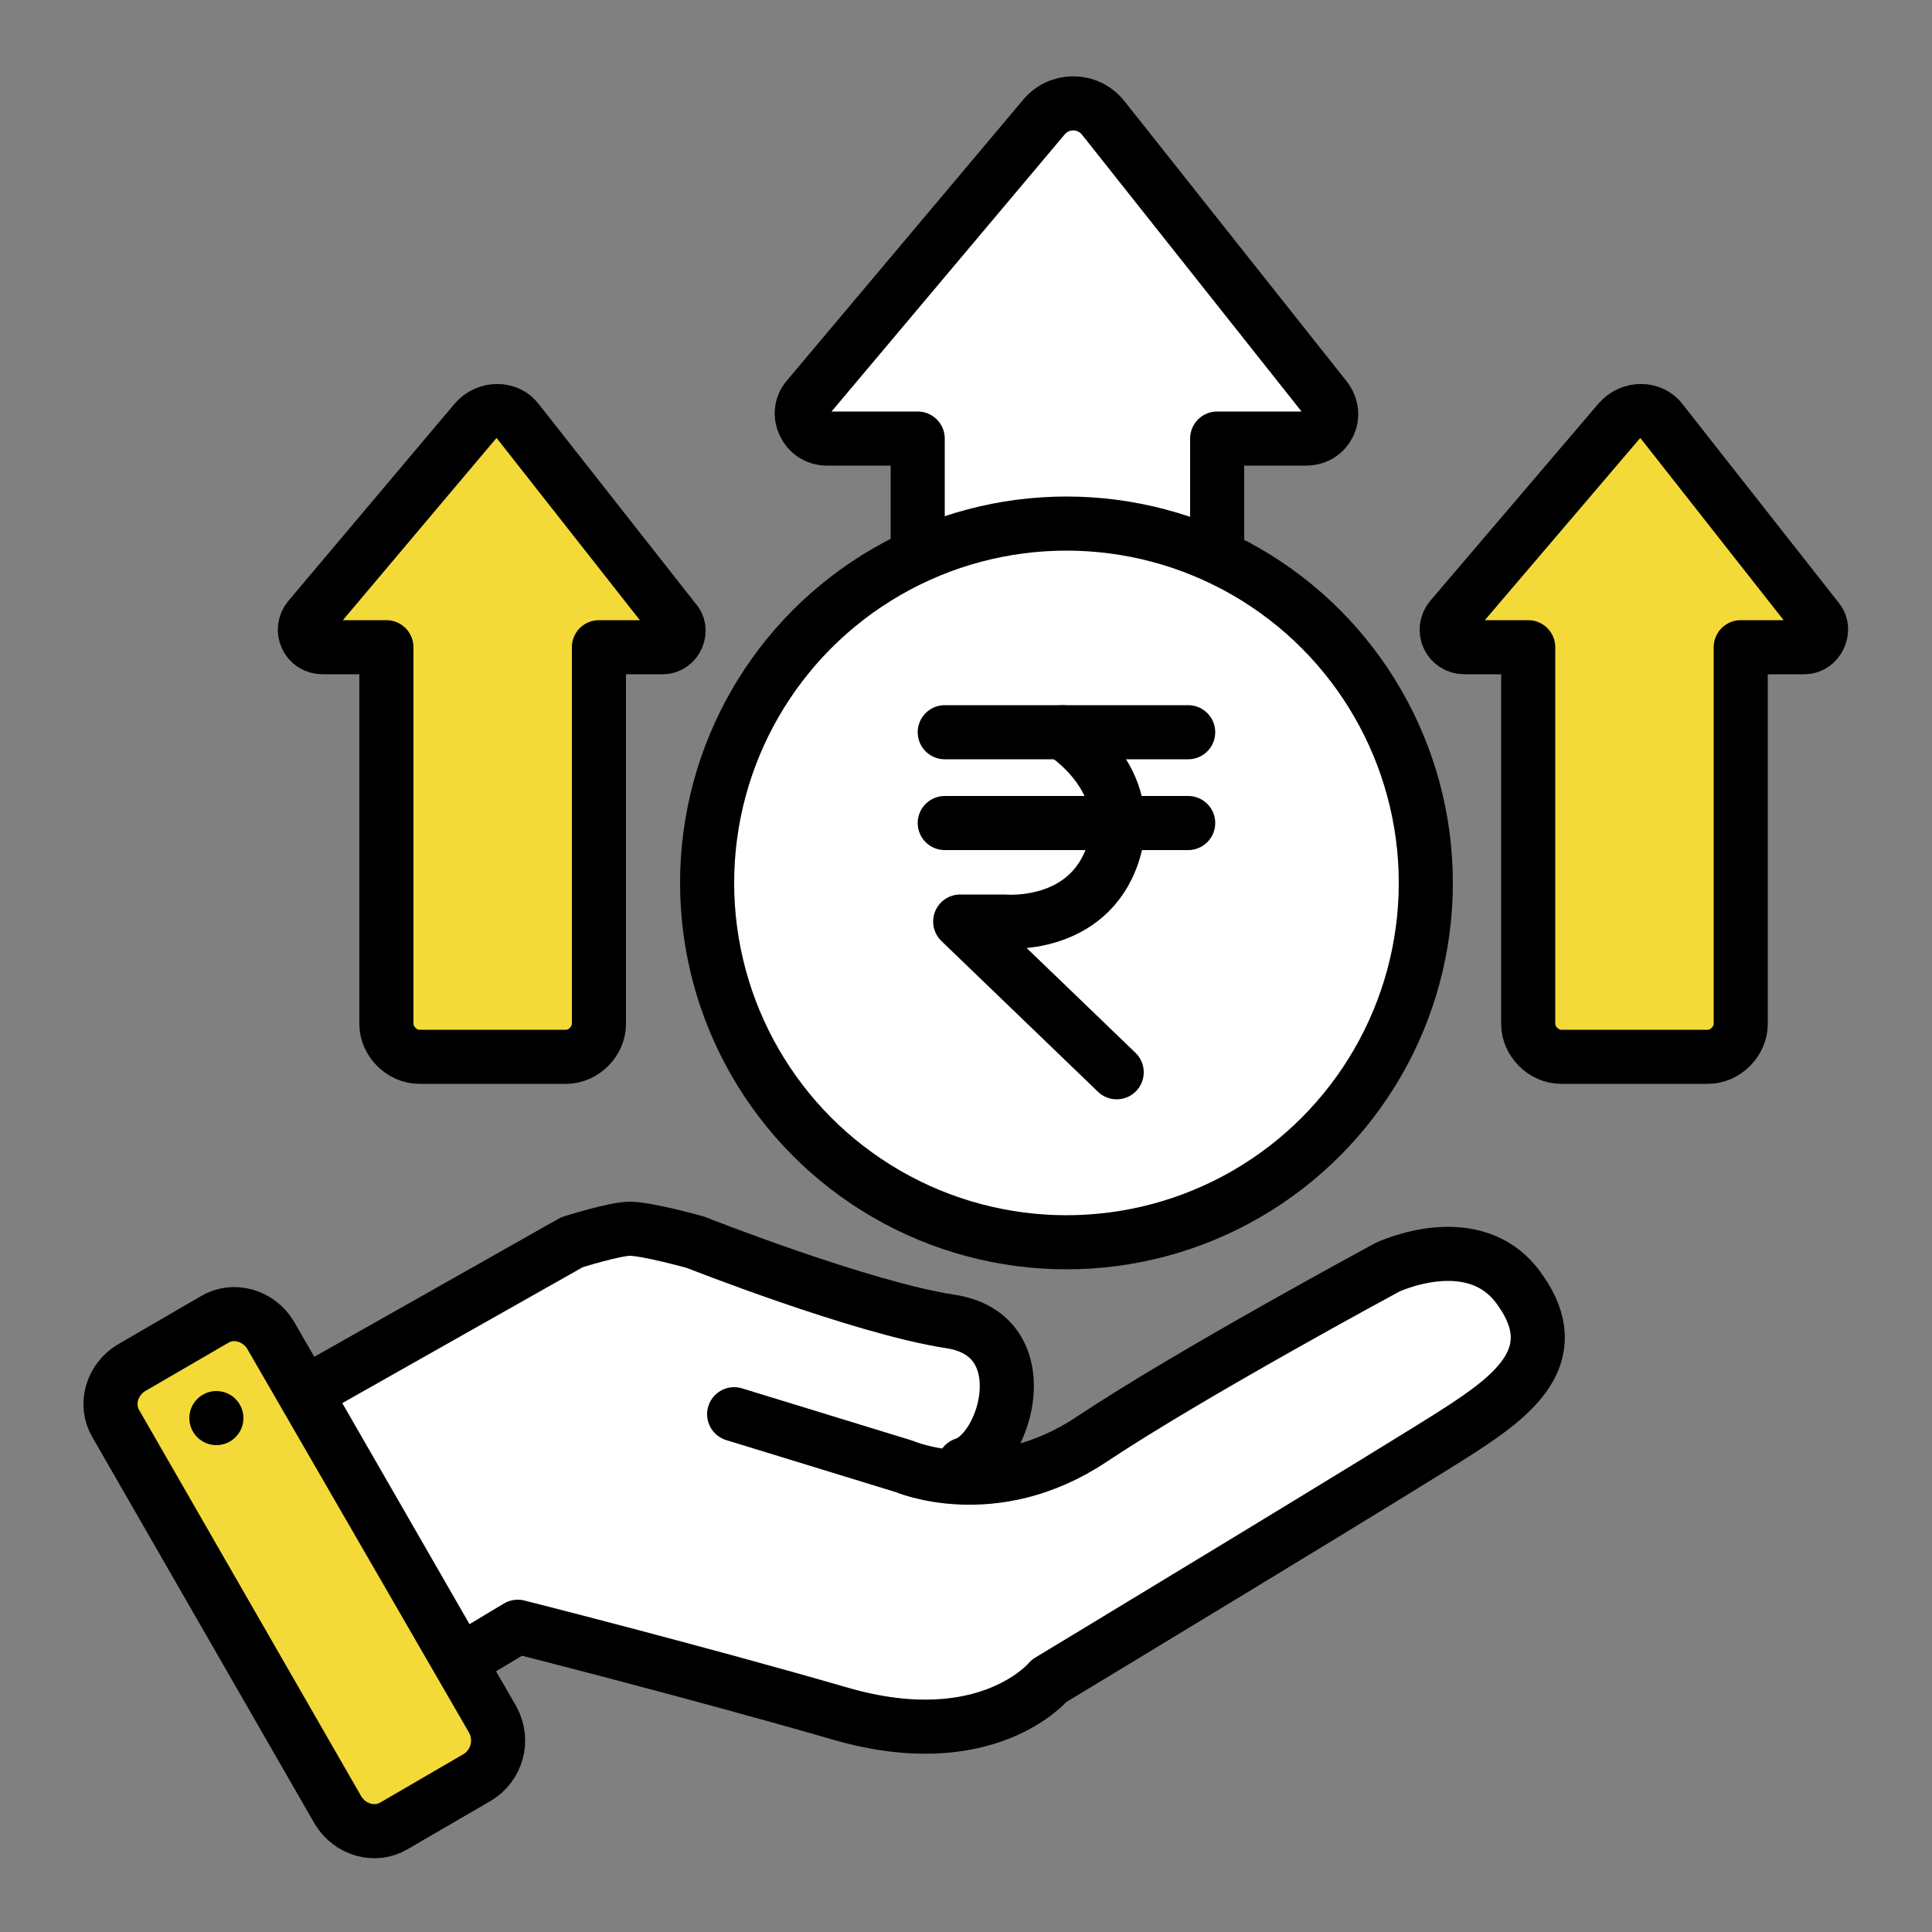
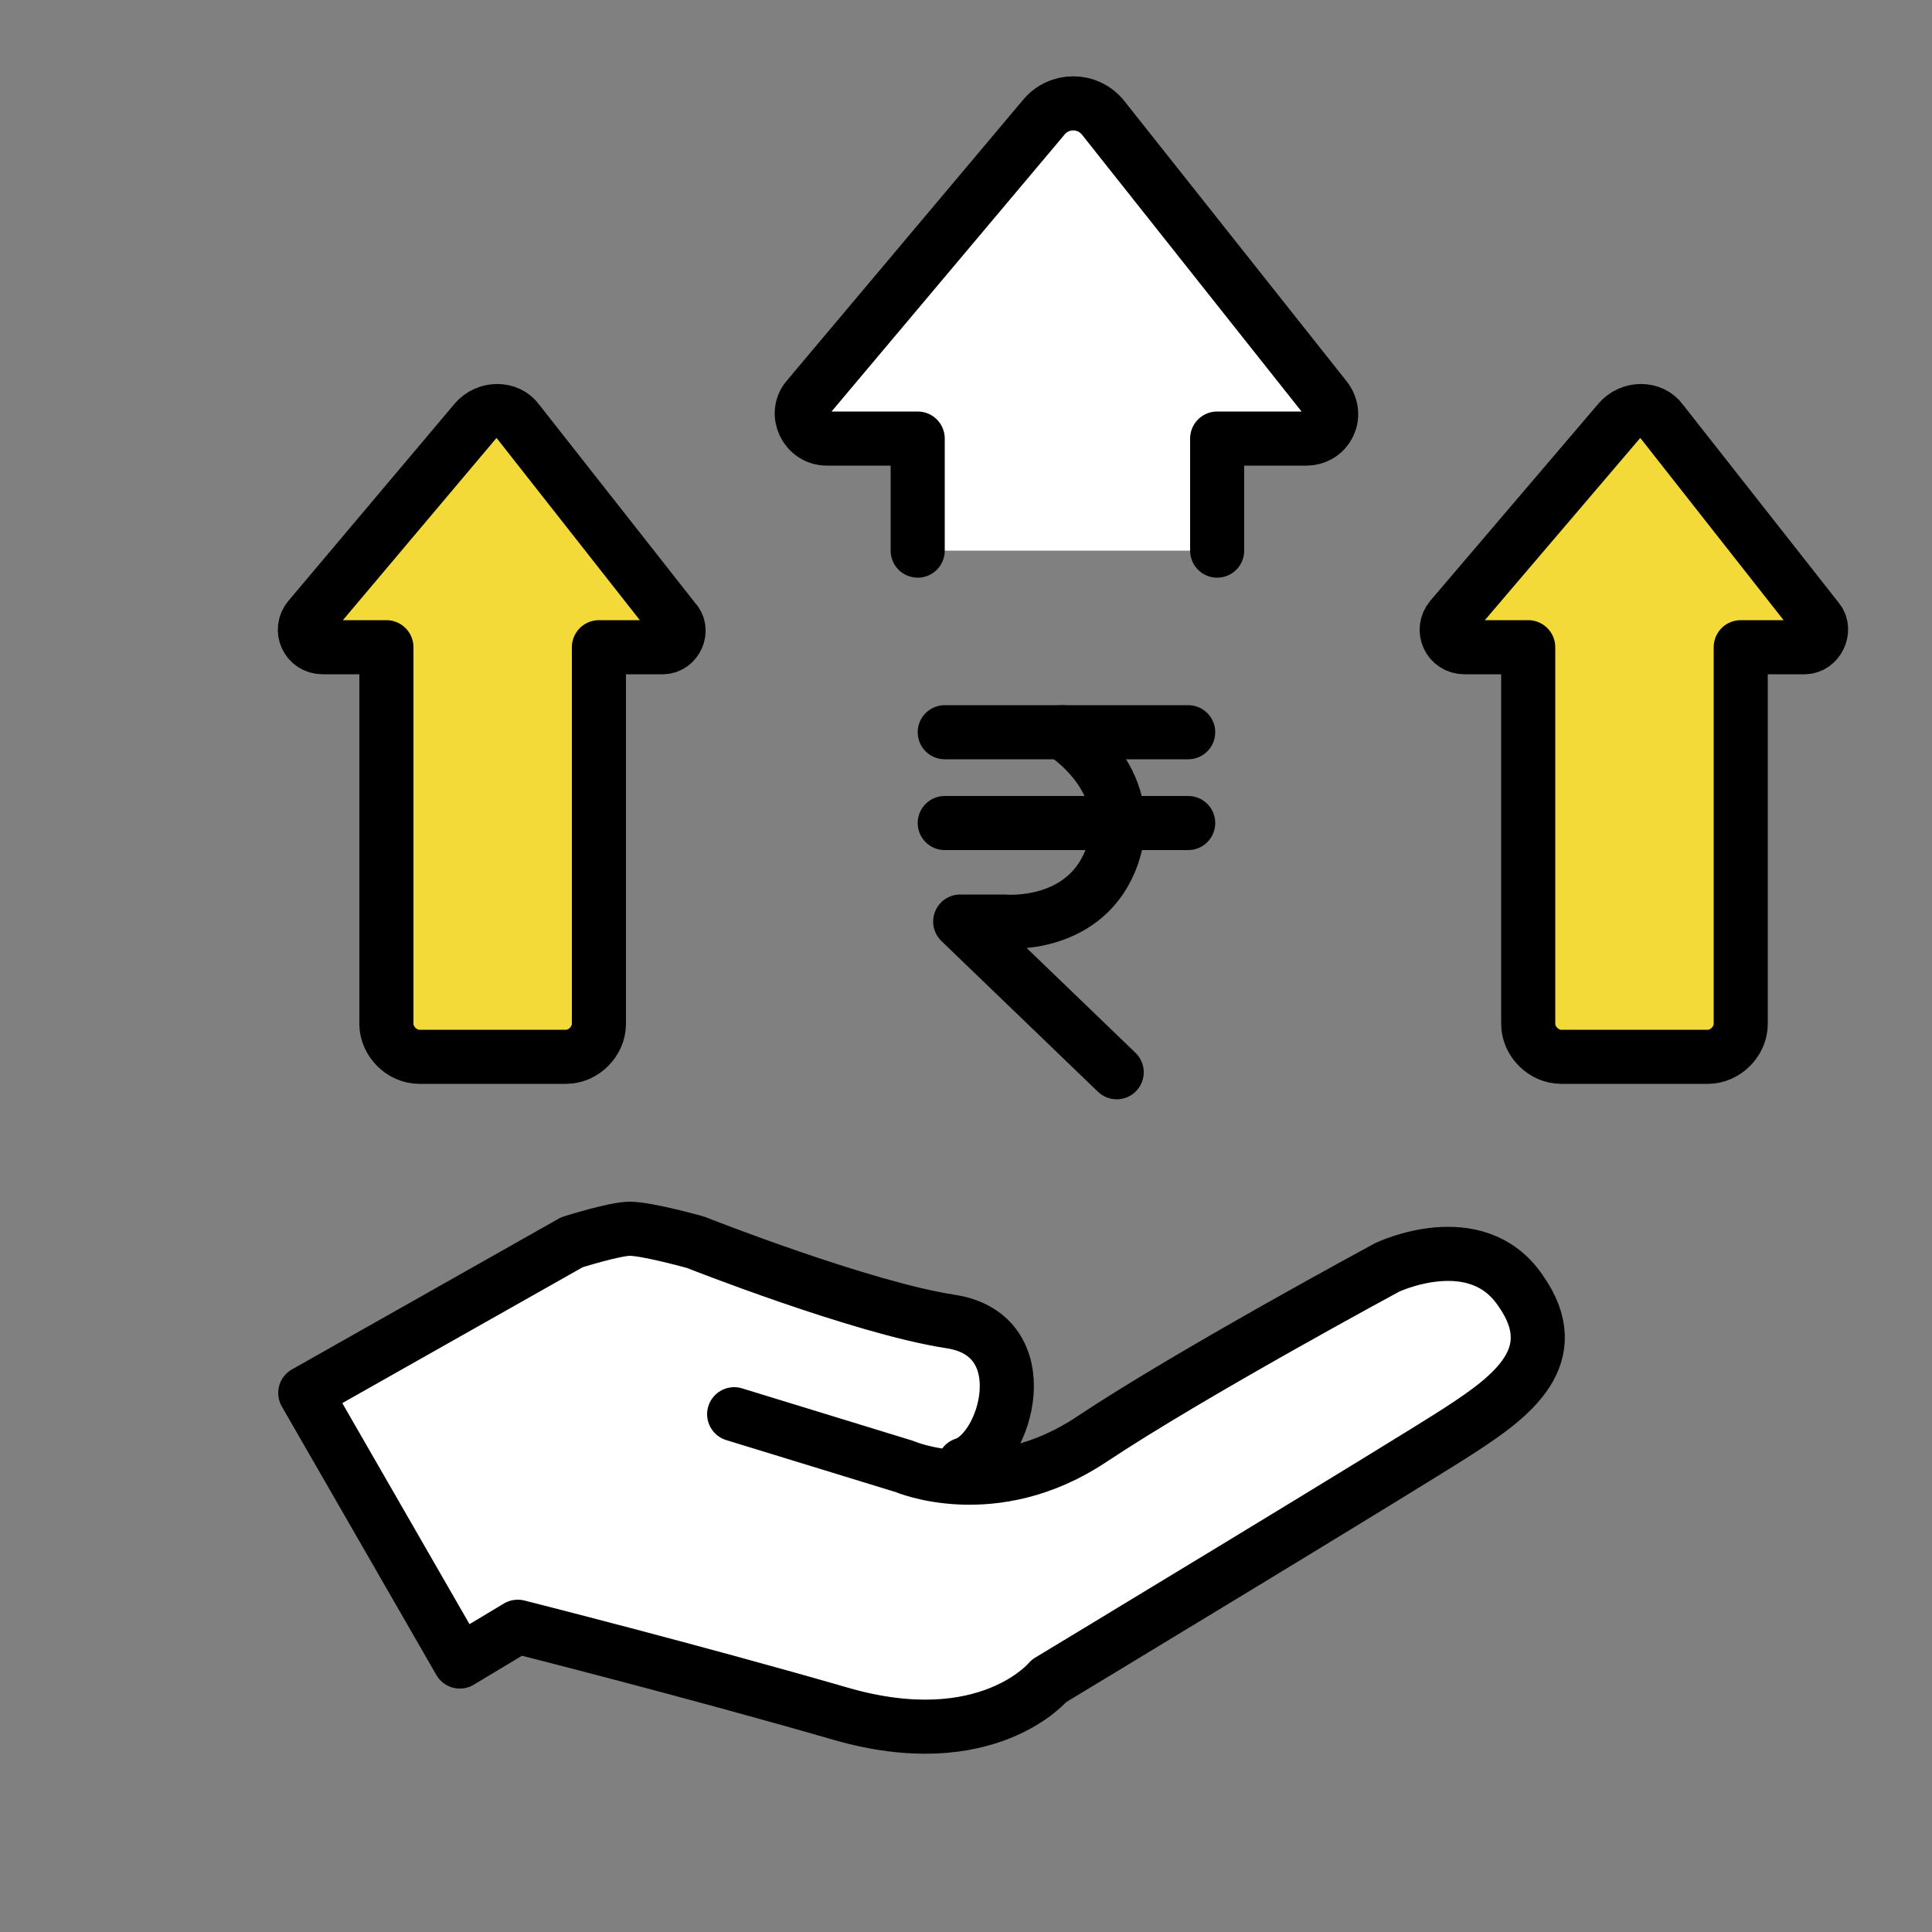
<svg xmlns="http://www.w3.org/2000/svg" id="Layer_1" x="0px" y="0px" viewBox="0 0 100 100" style="enable-background:new 0 0 100 100;" xml:space="preserve">
  <rect x="0" y="0" width="100" height="100" fill="#808080" stroke="none" />
  <style type="text/css">	.st0{fill:none;stroke:#000000;stroke-width:3;stroke-linecap:round;stroke-linejoin:round;stroke-miterlimit:10;}	.st1{fill:#F4DA38;stroke:#000000;stroke-width:3;stroke-linecap:round;stroke-linejoin:round;stroke-miterlimit:10;}	.st2{fill:#FFFFFF;stroke:#000000;stroke-width:3;stroke-linecap:round;stroke-linejoin:round;stroke-miterlimit:10;}	.st3{fill:none;stroke:#000000;stroke-width:2.578;stroke-linecap:round;stroke-linejoin:round;stroke-miterlimit:10;}	.st4{fill:#F4DA38;stroke:#000000;stroke-width:2.578;stroke-linecap:round;stroke-linejoin:round;stroke-miterlimit:10;}	.st5{fill:#F4DA38;stroke:#000000;stroke-width:2.366;stroke-linecap:round;stroke-linejoin:round;stroke-miterlimit:10;}	.st6{fill:none;stroke:#000000;stroke-width:2.148;stroke-linecap:round;stroke-linejoin:round;stroke-miterlimit:10;}	.st7{fill:#F4DA38;stroke:#000000;stroke-width:1.164;stroke-miterlimit:10;}	.st8{fill:#FFFFFF;stroke:#000000;stroke-width:2.8;stroke-linecap:round;stroke-linejoin:round;stroke-miterlimit:10;}	.st9{fill:none;stroke:#000000;stroke-width:2.8;stroke-linecap:round;stroke-linejoin:round;stroke-miterlimit:10;}	.st10{fill:#F4DA38;stroke:#000000;stroke-width:2.8;stroke-linecap:round;stroke-linejoin:round;stroke-miterlimit:10;}</style>
  <g>
    <path class="st8" d="M63,28.5v-5.8h4.6c1.1,0,1.7-1.2,1-2.1L57.1,6.1c-0.8-1-2.3-1-3.1,0L41.8,20.6c-0.7,0.8-0.1,2.1,1,2.1h4.7v5.8  " />
-     <circle class="st8" cx="55.2" cy="45.7" r="18.6" />
    <g>
      <line class="st8" x1="48.9" y1="37.9" x2="61.5" y2="37.9" />
      <line class="st8" x1="48.9" y1="42.6" x2="61.5" y2="42.6" />
      <path class="st9" d="M55,37.9c0,0,3.9,2.4,2.6,6.3S52,47.7,52,47.7l-2.3,0l8.1,7.8" />
    </g>
-     <path class="st10" d="M24.7,92l-4.3,2.5c-1,0.6-2.3,0.2-2.9-0.8L6,73.7c-0.6-1-0.2-2.3,0.8-2.9l4.3-2.5c1-0.6,2.3-0.2,2.9,0.8  L25.5,89C26.1,90.1,25.7,91.4,24.7,92z" />
    <path class="st8" d="M38,73.2l8.8,2.7c0,0,4.6,2,9.7-1.4s15.3-8.9,15.3-8.9s4.6-2.2,6.9,1.2c2.4,3.4-0.5,5.5-3.1,7.2  S54.3,87,54.3,87s-3.2,3.9-10.8,1.7c-7.6-2.2-16.7-4.5-16.7-4.5l-3,1.8l-8-13.9l13.8-7.8c0,0,2.2-0.7,3-0.7c0.9,0,3.4,0.7,3.4,0.7  s8.6,3.4,13.2,4.1s2.9,6.7,0.7,7.4" />
    <path class="st10" d="M94.1,32.1l-8.1-10.3c-0.5-0.7-1.6-0.7-2.2,0L75.1,32c-0.5,0.6-0.1,1.5,0.7,1.5h3.3V53c0,0.9,0.8,1.7,1.7,1.7  h7.6c0.9,0,1.7-0.8,1.7-1.7V33.5h3.3C94.1,33.5,94.5,32.6,94.1,32.1z" />
    <path class="st10" d="M34.9,32.1l-8.1-10.3c-0.5-0.7-1.6-0.7-2.2,0L16,32c-0.5,0.6-0.1,1.5,0.7,1.5H20V53c0,0.9,0.8,1.7,1.7,1.7  h7.6c0.9,0,1.7-0.8,1.7-1.7V33.5h3.3C35,33.5,35.4,32.6,34.9,32.1z" />
-     <circle cx="11.2" cy="73.4" r="1.4" />
  </g>
</svg>